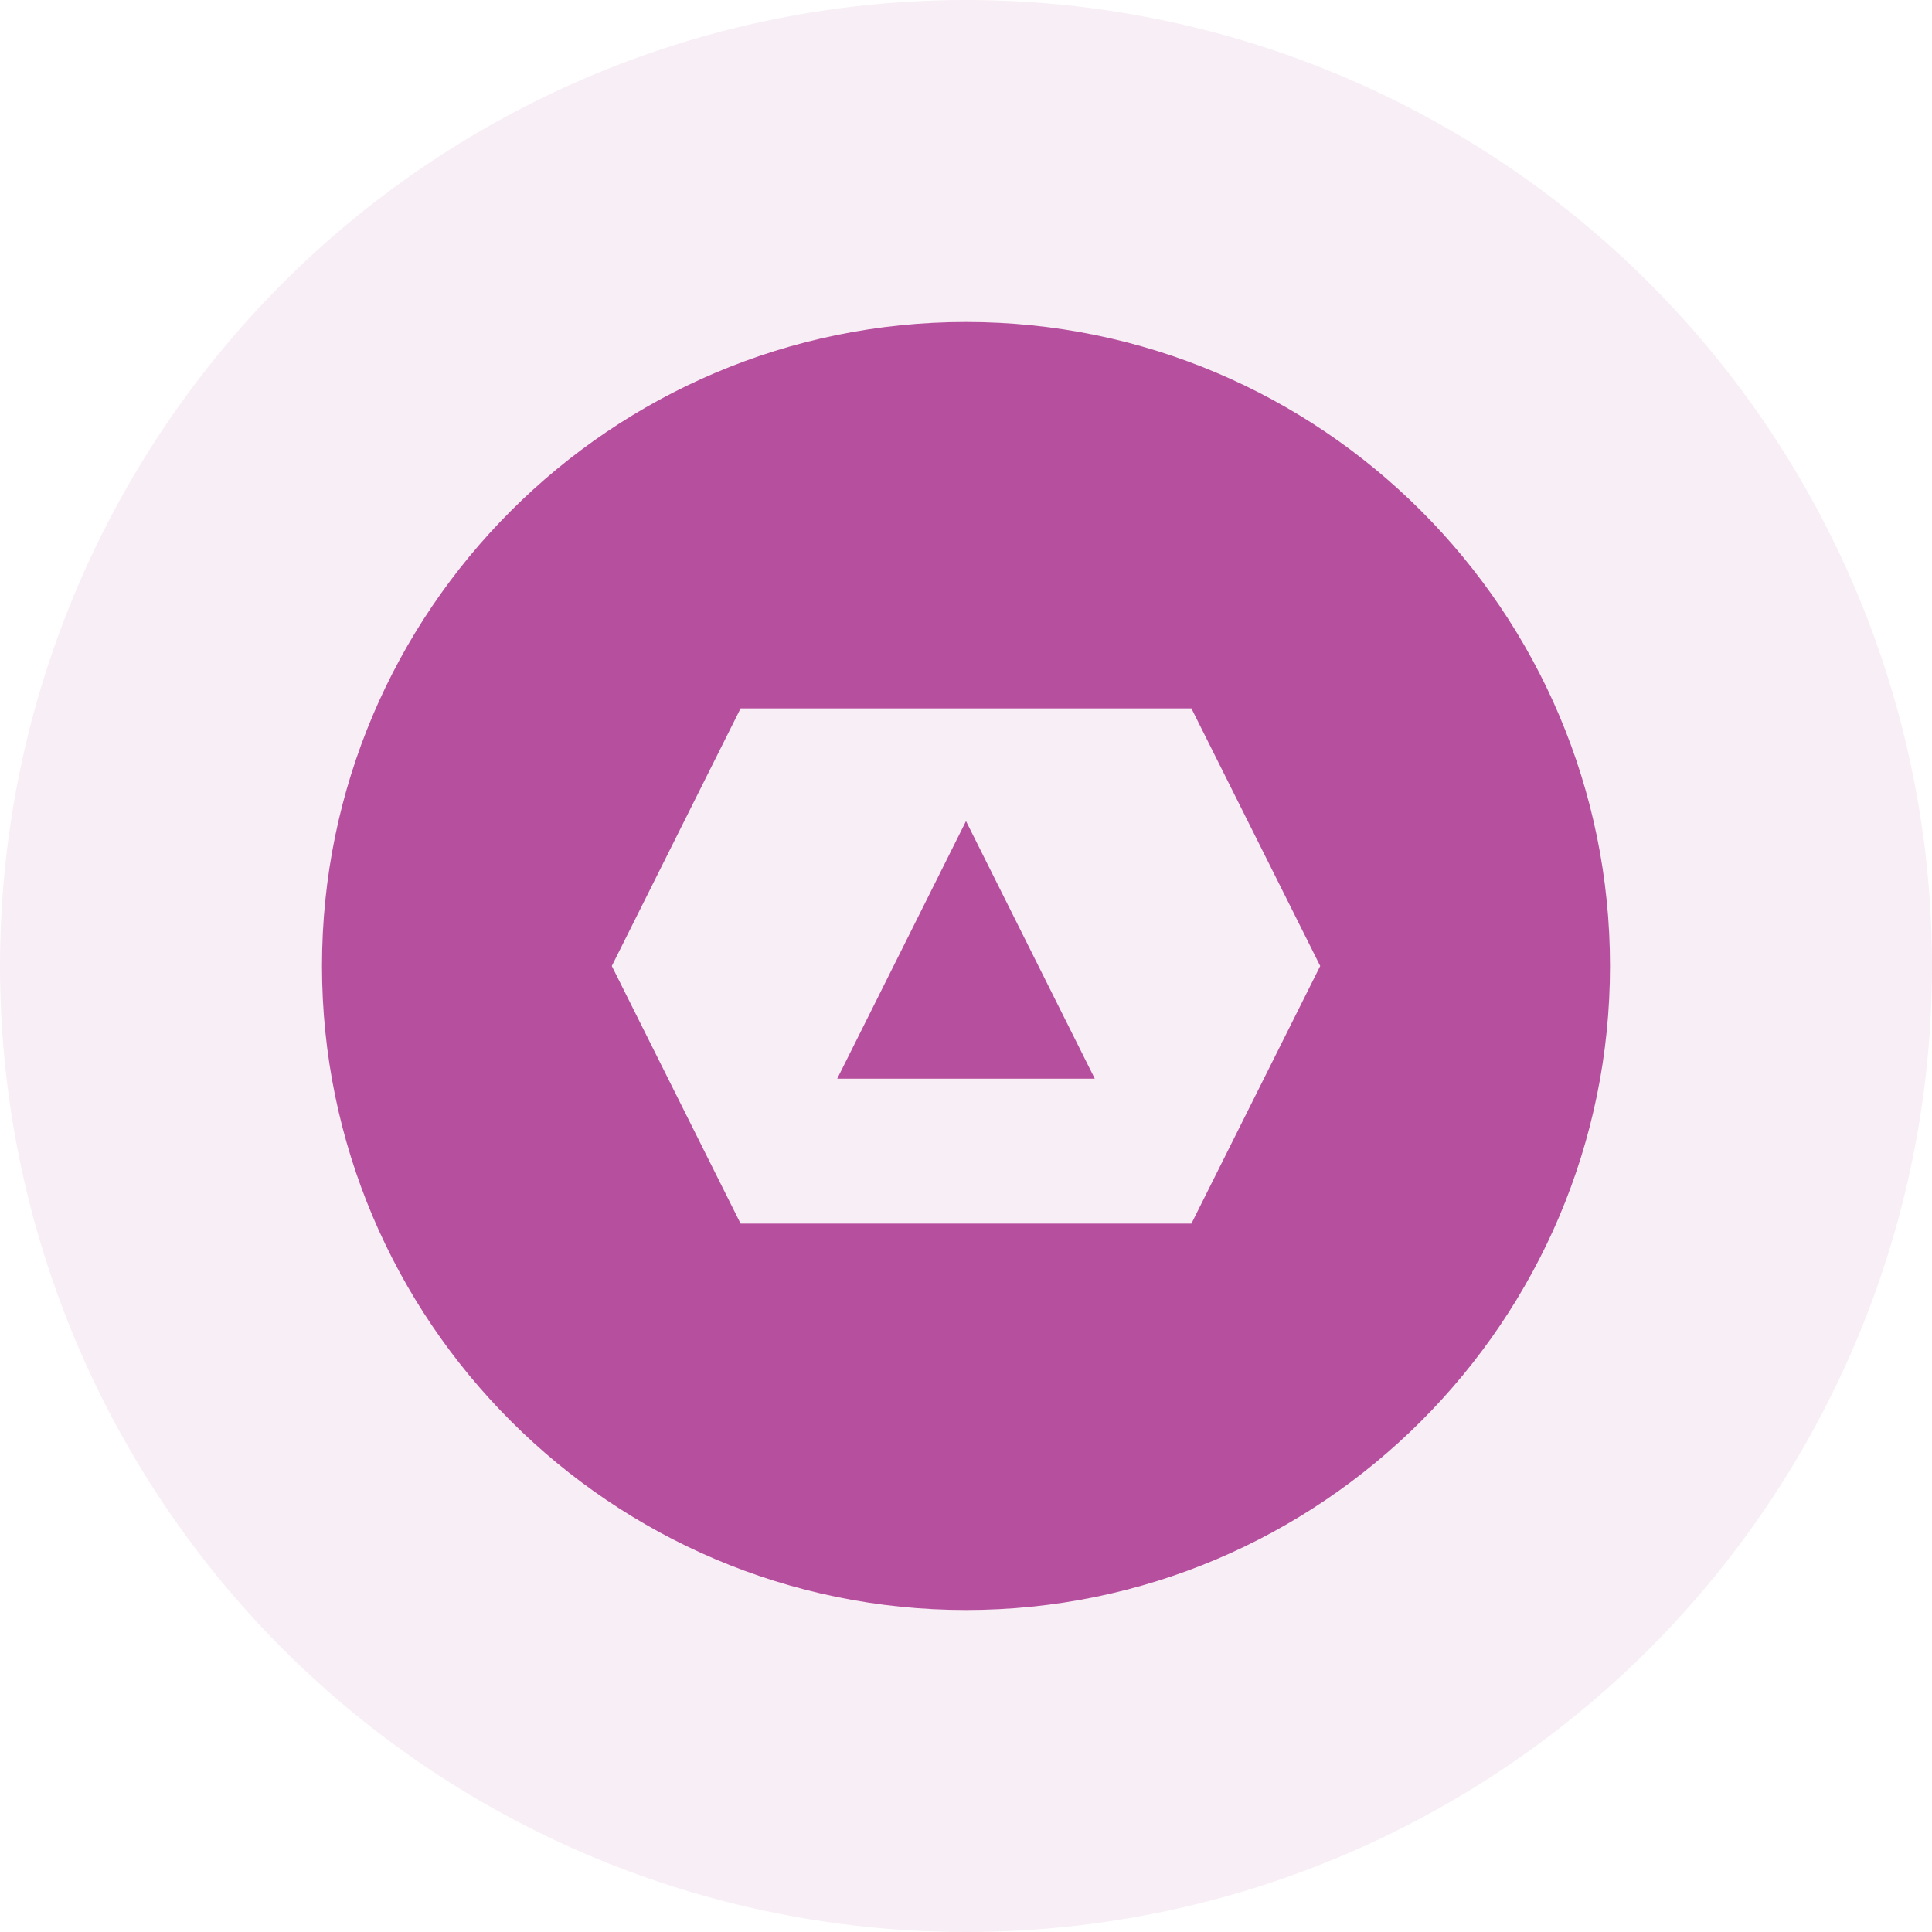
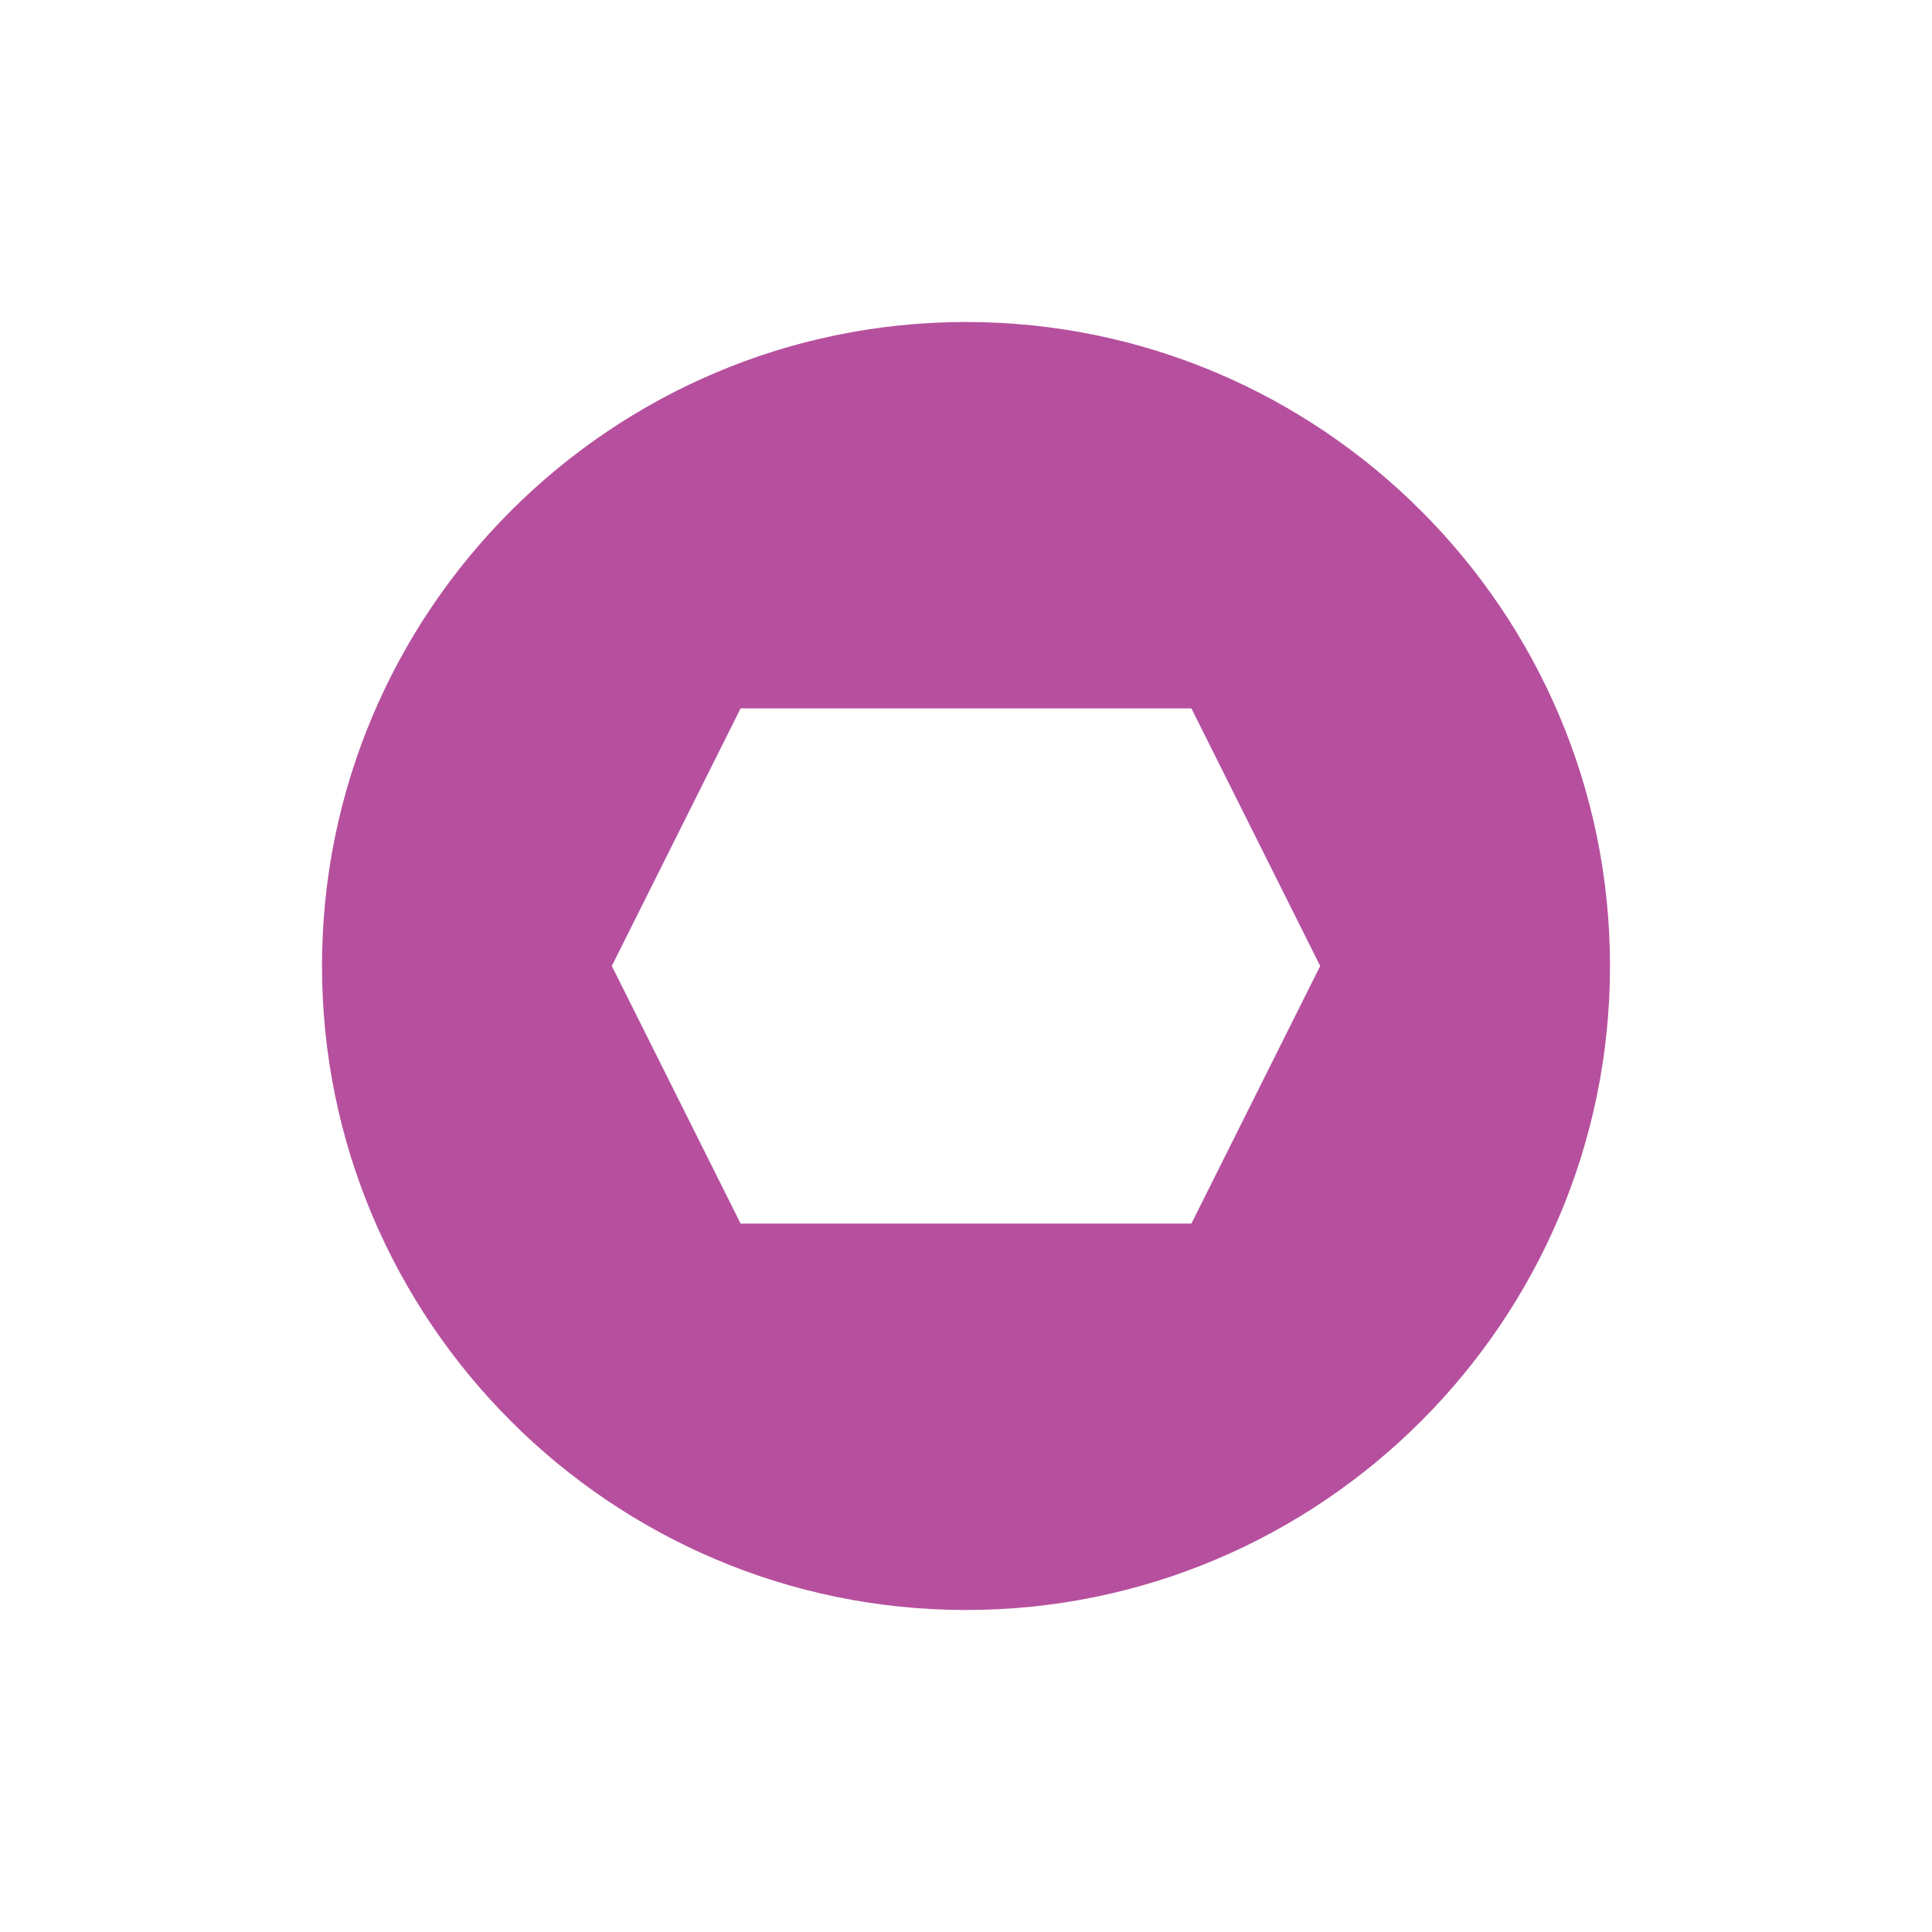
<svg xmlns="http://www.w3.org/2000/svg" width="96" height="96" viewBox="0 0 96 96" fill="none">
-   <circle cx="48" cy="48" r="48" fill="#B6509E" fill-opacity="0.1" />
  <path d="M48 16C30.36 16 16 30.36 16 48C16 65.64 30.36 80 48 80C65.64 80 80 65.64 80 48C80 30.36 65.64 16 48 16ZM36.8 60.8L30.4 48L36.8 35.2H59.2L65.6 48L59.2 60.8H36.8Z" fill="#B6509E" />
-   <path d="M48 40.8L41.6 53.6H54.4L48 40.8Z" fill="#B6509E" />
</svg>